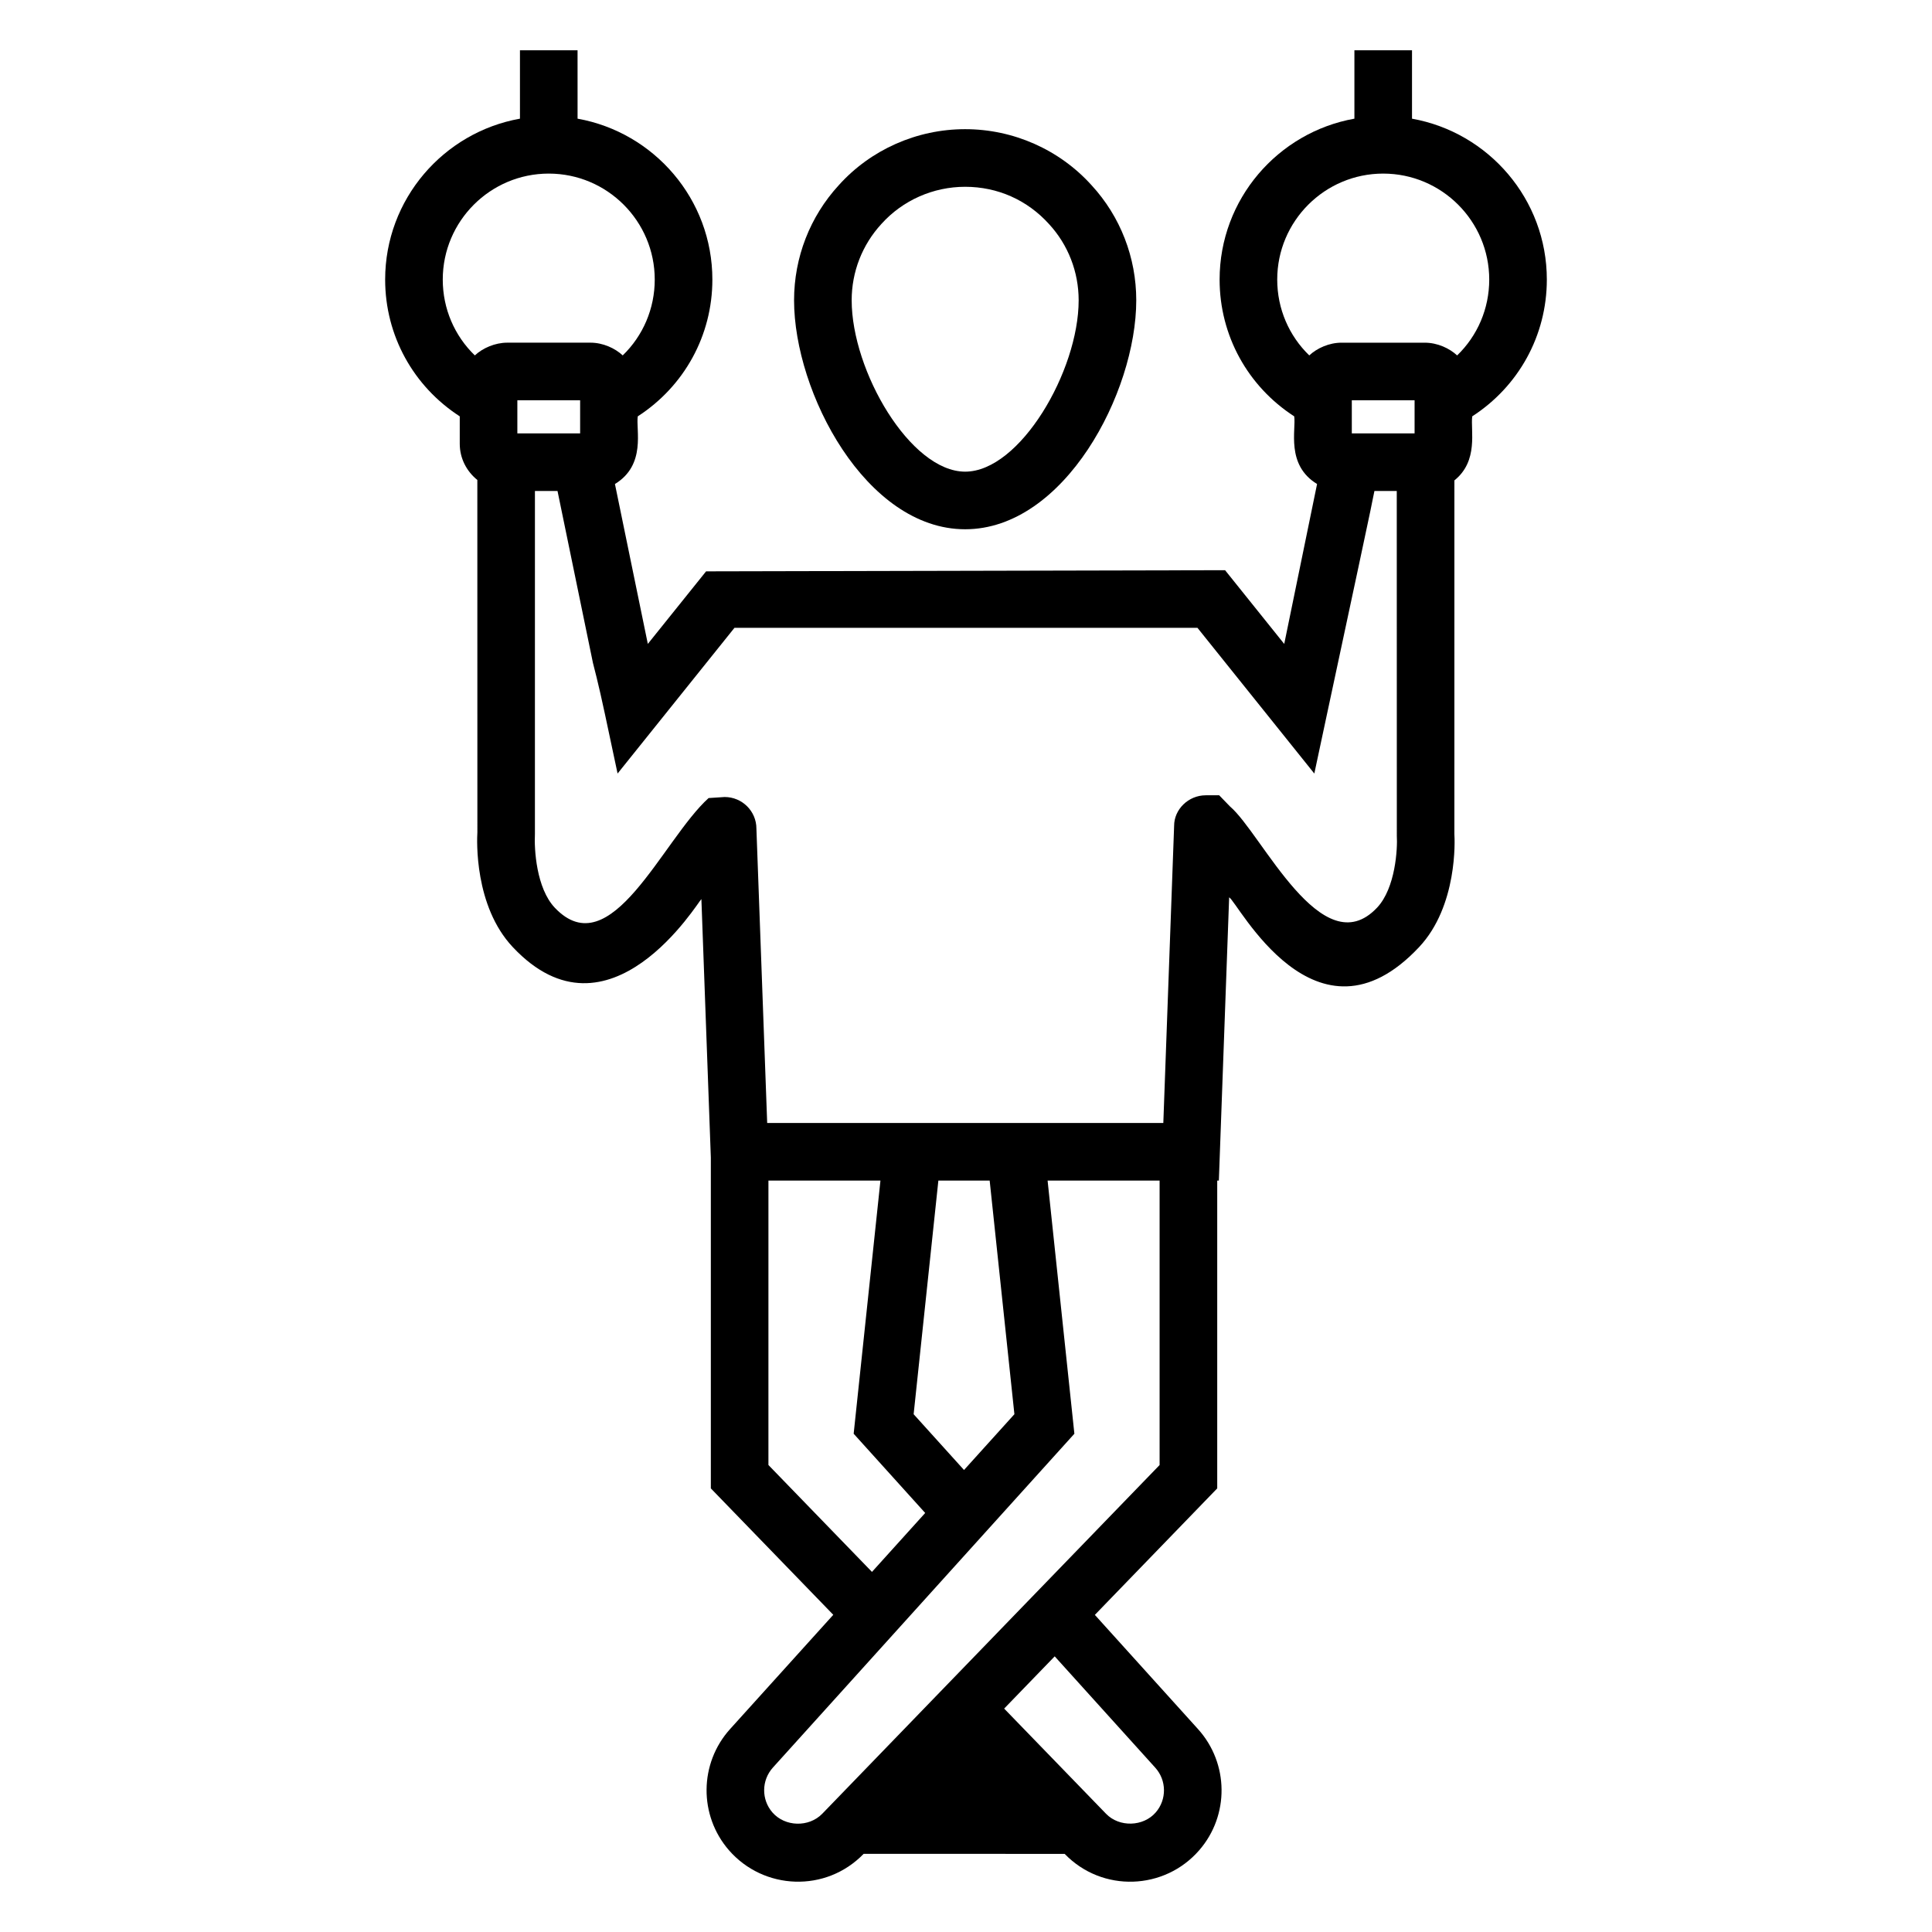
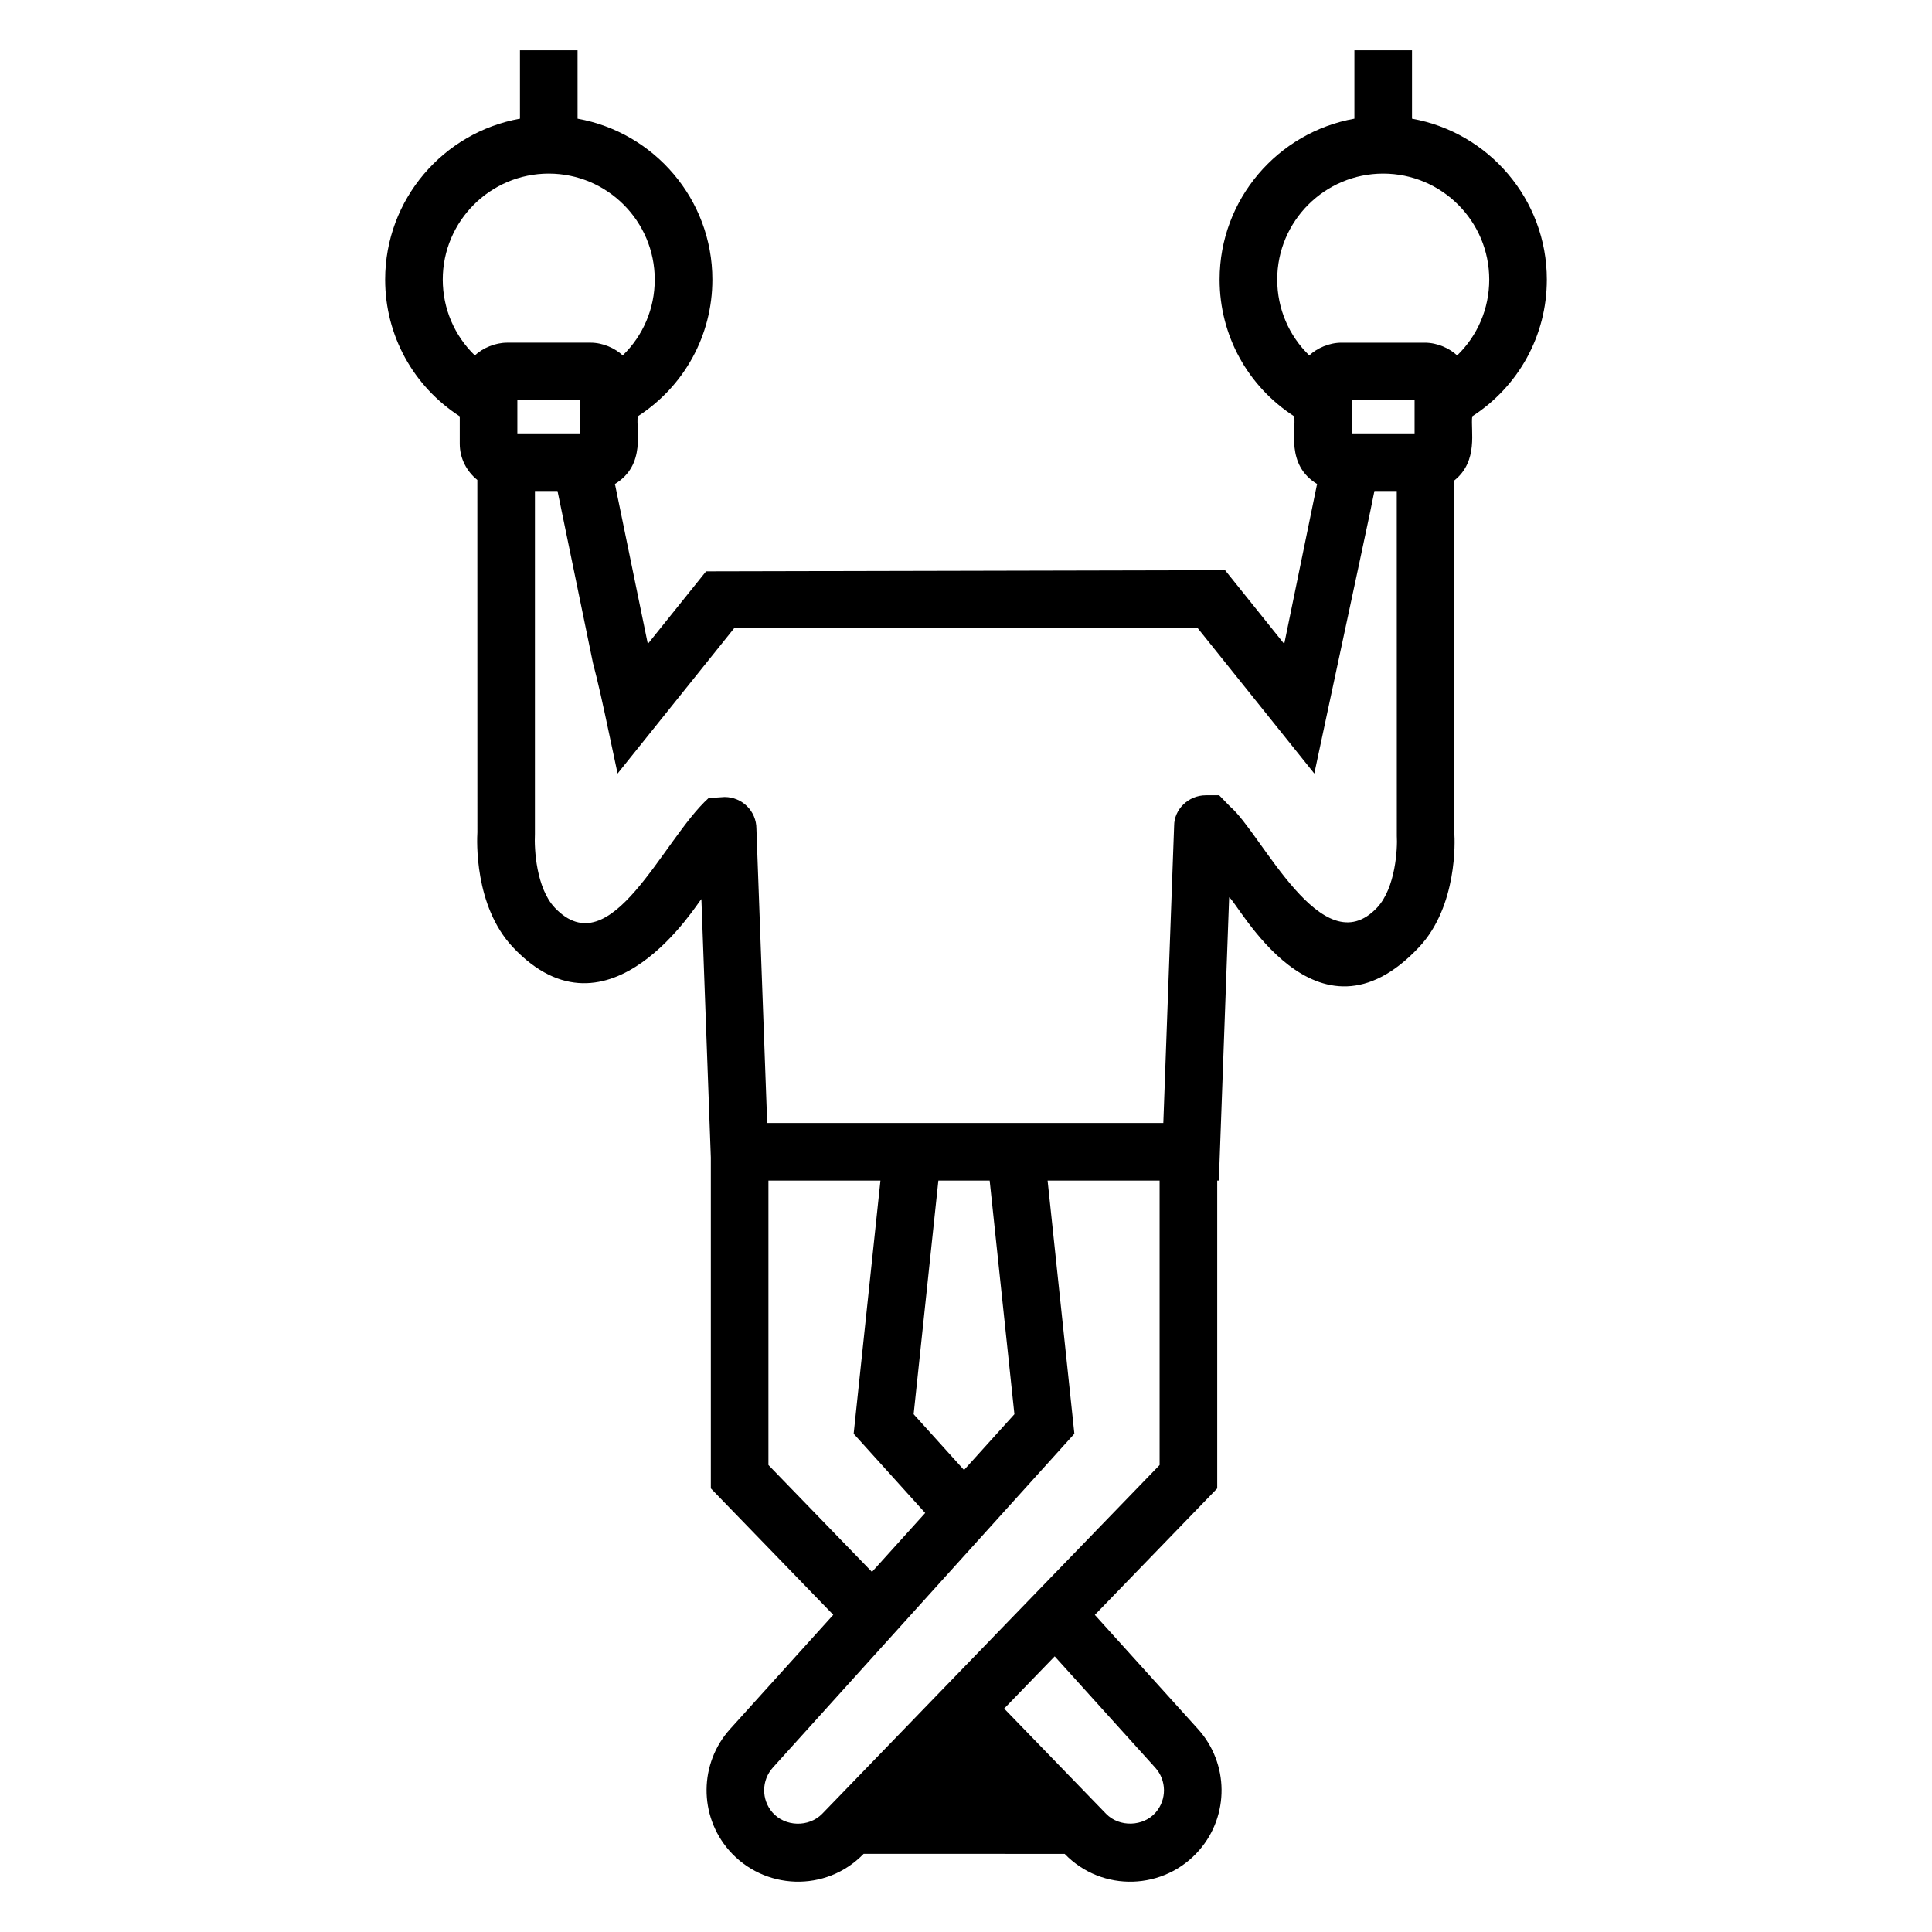
<svg xmlns="http://www.w3.org/2000/svg" fill="#000000" width="800px" height="800px" version="1.1" viewBox="144 144 512 512">
  <g>
-     <path d="m445.12 223.58c0-11.352-4.211-22.191-11.809-30.453-8.52-9.469-20.746-14.895-33.539-14.895-12.801 0-25.016 5.426-33.477 14.836-7.648 8.32-11.859 19.16-11.859 30.512 0 24.438 19.039 60.68 45.34 60.68 26.305 0 45.344-36.242 45.344-60.68zm-75.418 0c0-7.516 2.781-14.684 7.887-20.238 5.629-6.254 13.707-9.84 22.184-9.84 8.594 0 16.473 3.496 22.246 9.898 5.055 5.492 7.836 12.664 7.836 20.18 0 18.754-15.559 45.414-30.078 45.414-14.523 0-30.074-26.66-30.074-45.414z" />
    <path d="m534.15 254.34c12.281-7.941 19.777-21.398 19.777-36.246 0-21.301-15.449-39.02-35.73-42.641v-18.133h-15.266v18.129c-20.273 3.621-35.723 21.344-35.723 42.641 0 14.848 7.492 28.305 19.77 36.246 0.539 3.481-2.285 12.855 6.059 17.93l-8.703 42.383-15.676-19.539c-11.918 0.027 47.055-0.105-137.54 0.305l-15.438 19.227-8.715-42.375c8.352-5.082 5.508-14.406 6.051-17.93 12.277-7.945 19.77-21.398 19.77-36.246 0-21.297-15.449-39.02-35.723-42.641l-0.004-18.129h-15.266v18.129c-20.273 3.621-35.723 21.344-35.723 42.641 0 14.848 7.492 28.305 19.77 36.246v7.266c0 3.852 1.797 7.285 4.66 9.594l0.012 93.371c-0.121 1.969-0.879 19.523 9.387 30.43 25.555 27.191 49.195-12.184 49.977-12.73l2.504 68.488v87.684l32.449 33.5-27.344 30.273c-8.199 9.086-8.328 22.902-0.289 32.137 9.203 10.559 25.672 11.285 35.684 0.934 70.316 0.02 54.035 0.016 53.27 0.016 9.984 10.324 26.473 9.633 35.664-0.977 8-9.215 7.871-23.004-0.312-32.078l-27.355-30.285 32.43-33.52v-81.57h0.434l2.727-75.066c2.219 1.062 22.953 42.363 50.332 13.195 10.25-10.914 9.469-28.469 9.355-29.961l0.004-93.727c6.469-5.191 4.25-13.227 4.727-16.969zm-15.27 4.512h-16.637v-8.773h16.637zm-8.316-68.848c15.492 0 28.098 12.598 28.098 28.09 0 7.738-3.133 14.91-8.504 20.098-2.027-1.883-5.199-3.375-8.594-3.375h-22.059c-3.269 0-6.488 1.457-8.535 3.371-5.367-5.188-8.492-12.359-8.492-20.09-0.004-15.496 12.594-28.094 28.086-28.094zm-229.46 68.848v-8.773h16.637v8.773zm8.32-68.848c15.492 0 28.09 12.598 28.09 28.09 0 7.731-3.125 14.902-8.484 20.09-2.059-1.914-5.258-3.371-8.535-3.371h-22.066c-3.215 0-6.477 1.406-8.594 3.375-5.367-5.188-8.5-12.359-8.5-20.098 0-15.488 12.598-28.086 28.09-28.086zm58.219 266.86h29.684l-7.098 67.09 18.957 21-14.105 15.617-27.441-28.328zm38.48 61.918 6.555-61.918h13.594l6.555 61.918-13.352 14.781zm64.043 93.684c3.019 3.348 3.07 8.438 0.113 11.844-3.289 3.801-9.66 3.988-13.164 0.359l-27.004-27.875 13.395-13.844zm1.141-80.219c-90.008 93.027-35.379 36.57-89.402 92.414-3.547 3.652-9.871 3.481-13.203-0.344-2.969-3.414-2.914-8.52 0.113-11.883 20.496-22.695 32.617-36.109 79.906-88.477l-7.098-67.09h29.684zm57.633-147.71c-14.598 15.496-30.57-19.684-38.965-26.805l-2.879-2.973h-3.539c-4.637 0-8.41 3.75-8.402 8.09l-2.863 78.75h-104.98l-2.856-78.012c0-4.613-3.773-8.371-8.418-8.371l-4.25 0.277c-12.23 11.031-25.863 44.742-40.754 29.074-4.914-5.188-5.488-15.543-5.277-19.531l0.004-90.922h5.984l9.387 45.555c0.023 0.09 1.5 5.629 3.184 13.59l3.348 15.738 30.98-38.621h122.69l30.973 38.621 3.356-15.73c15.75-73.52 10.746-50.527 12.574-59.152h5.918l0.016 91.395c0.211 3.269-0.312 13.797-5.231 19.027z" />
  </g>
</svg>